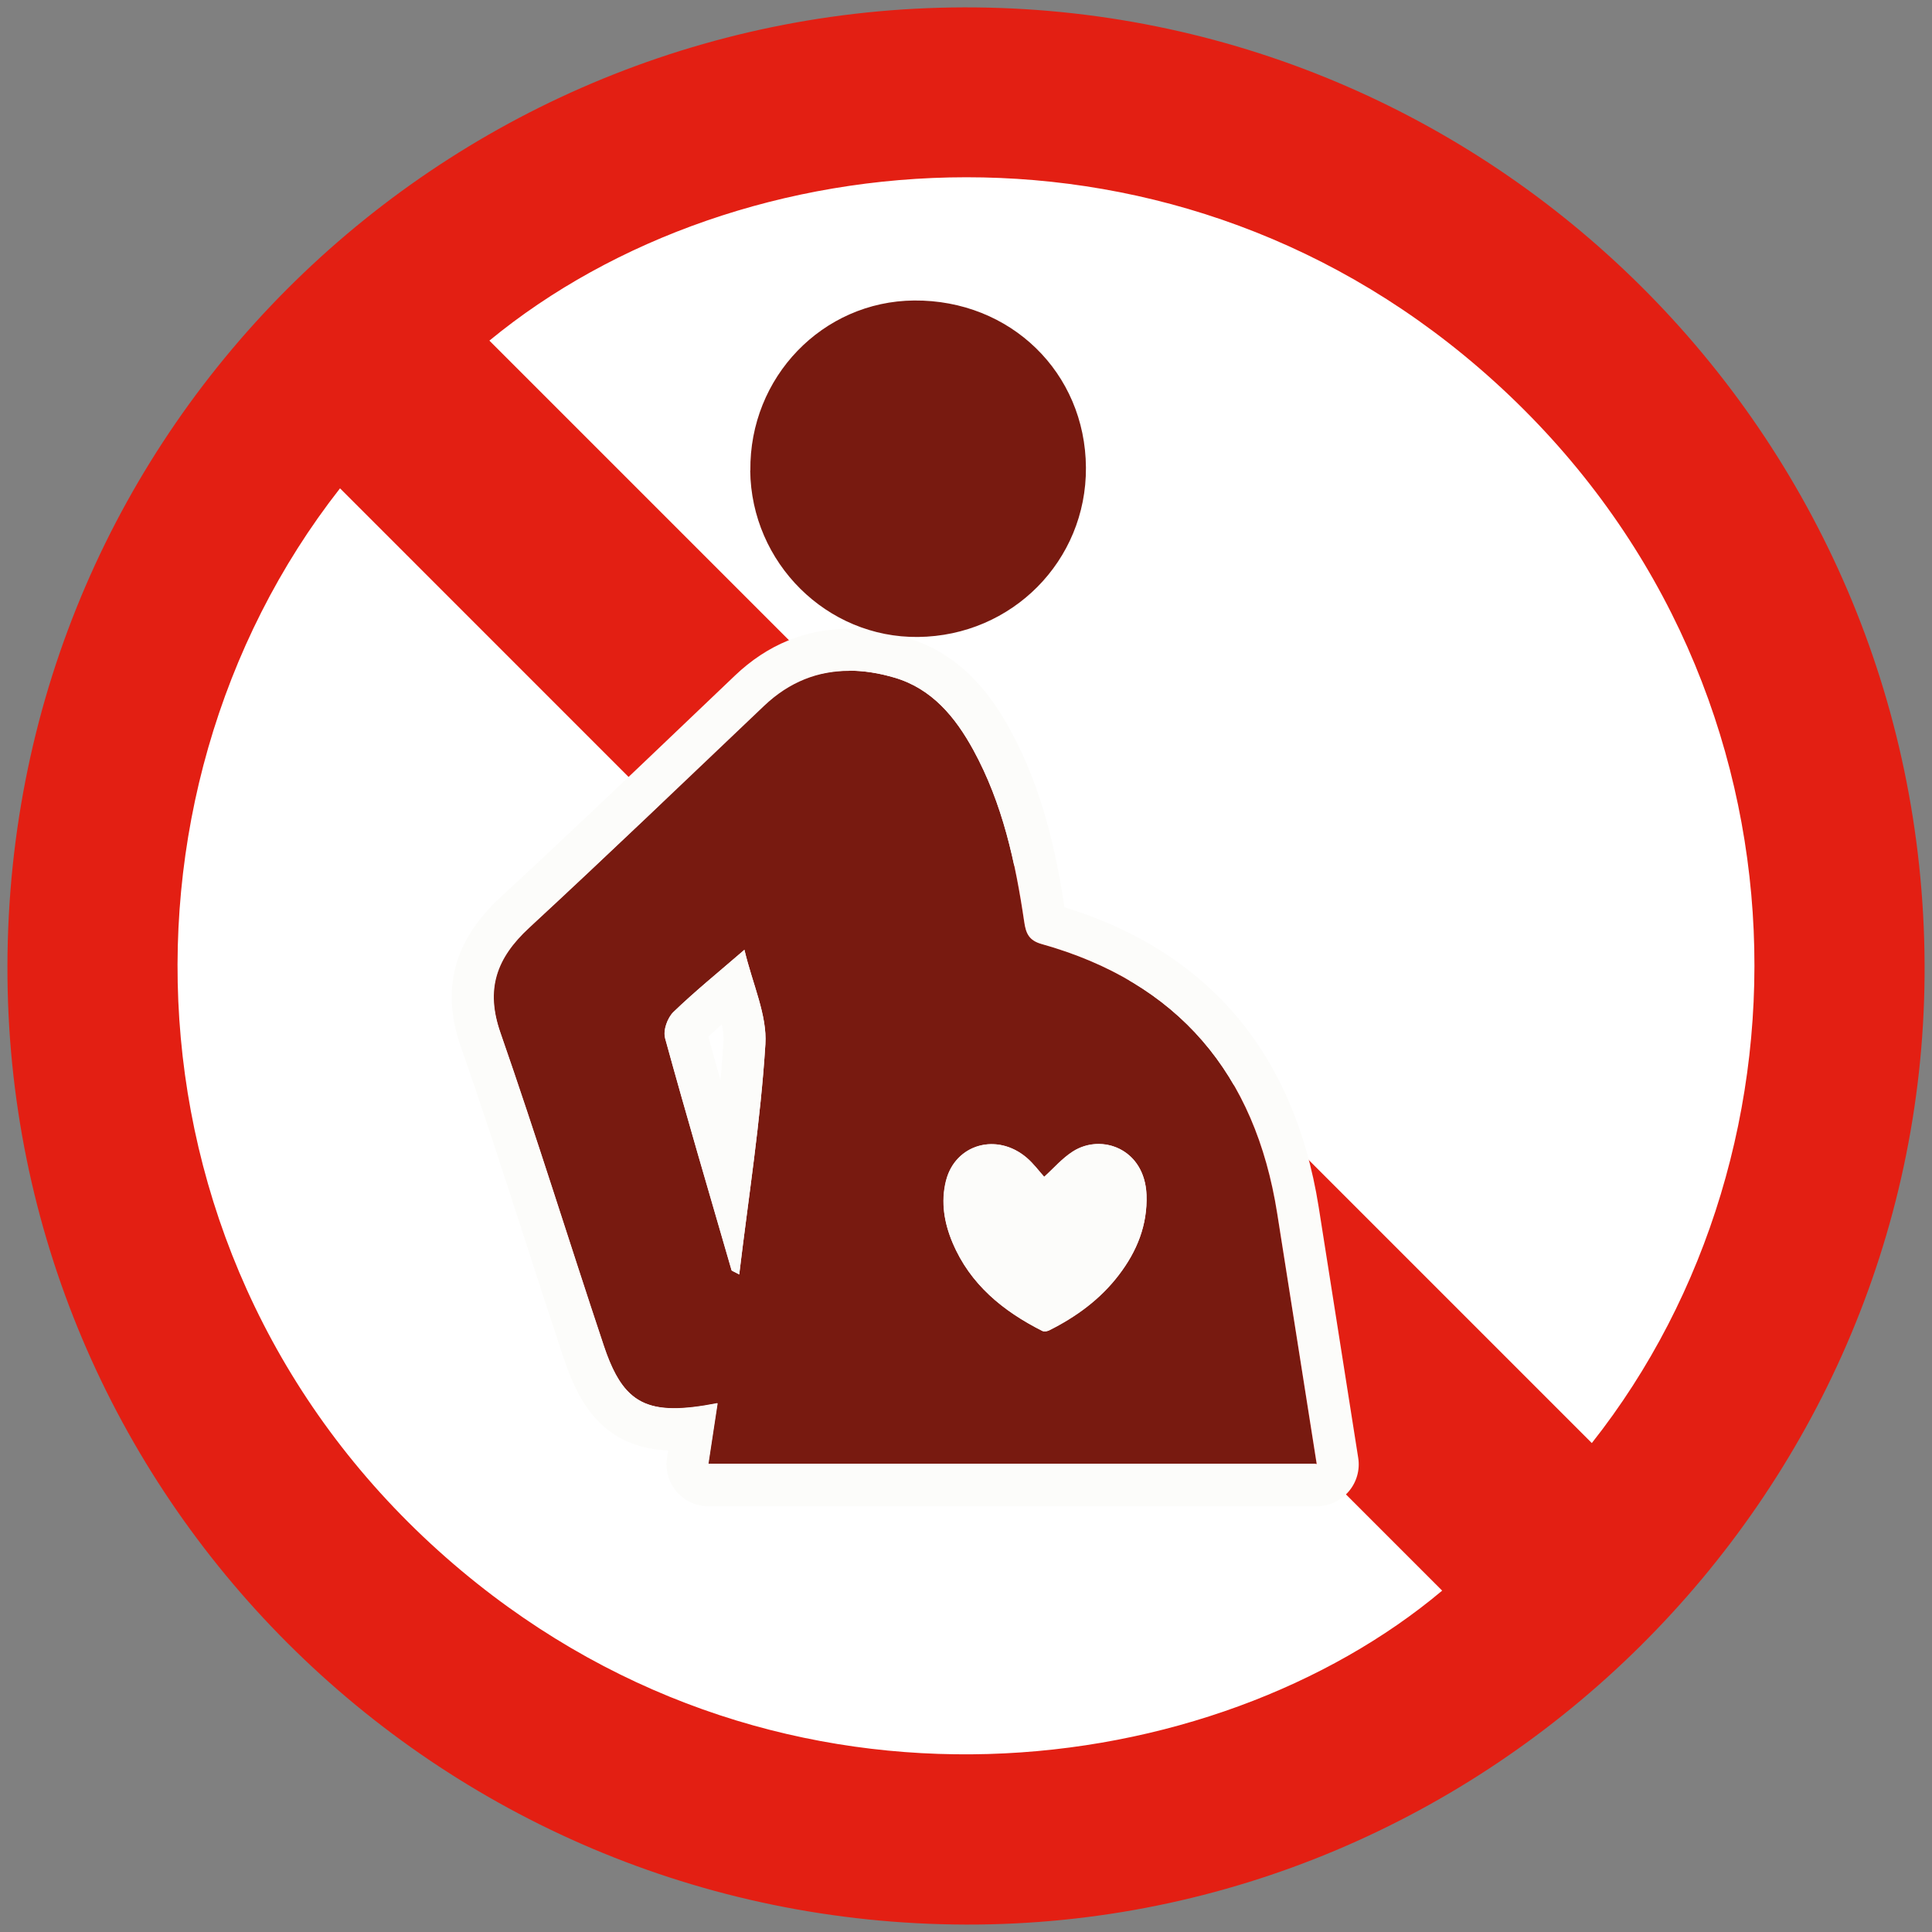
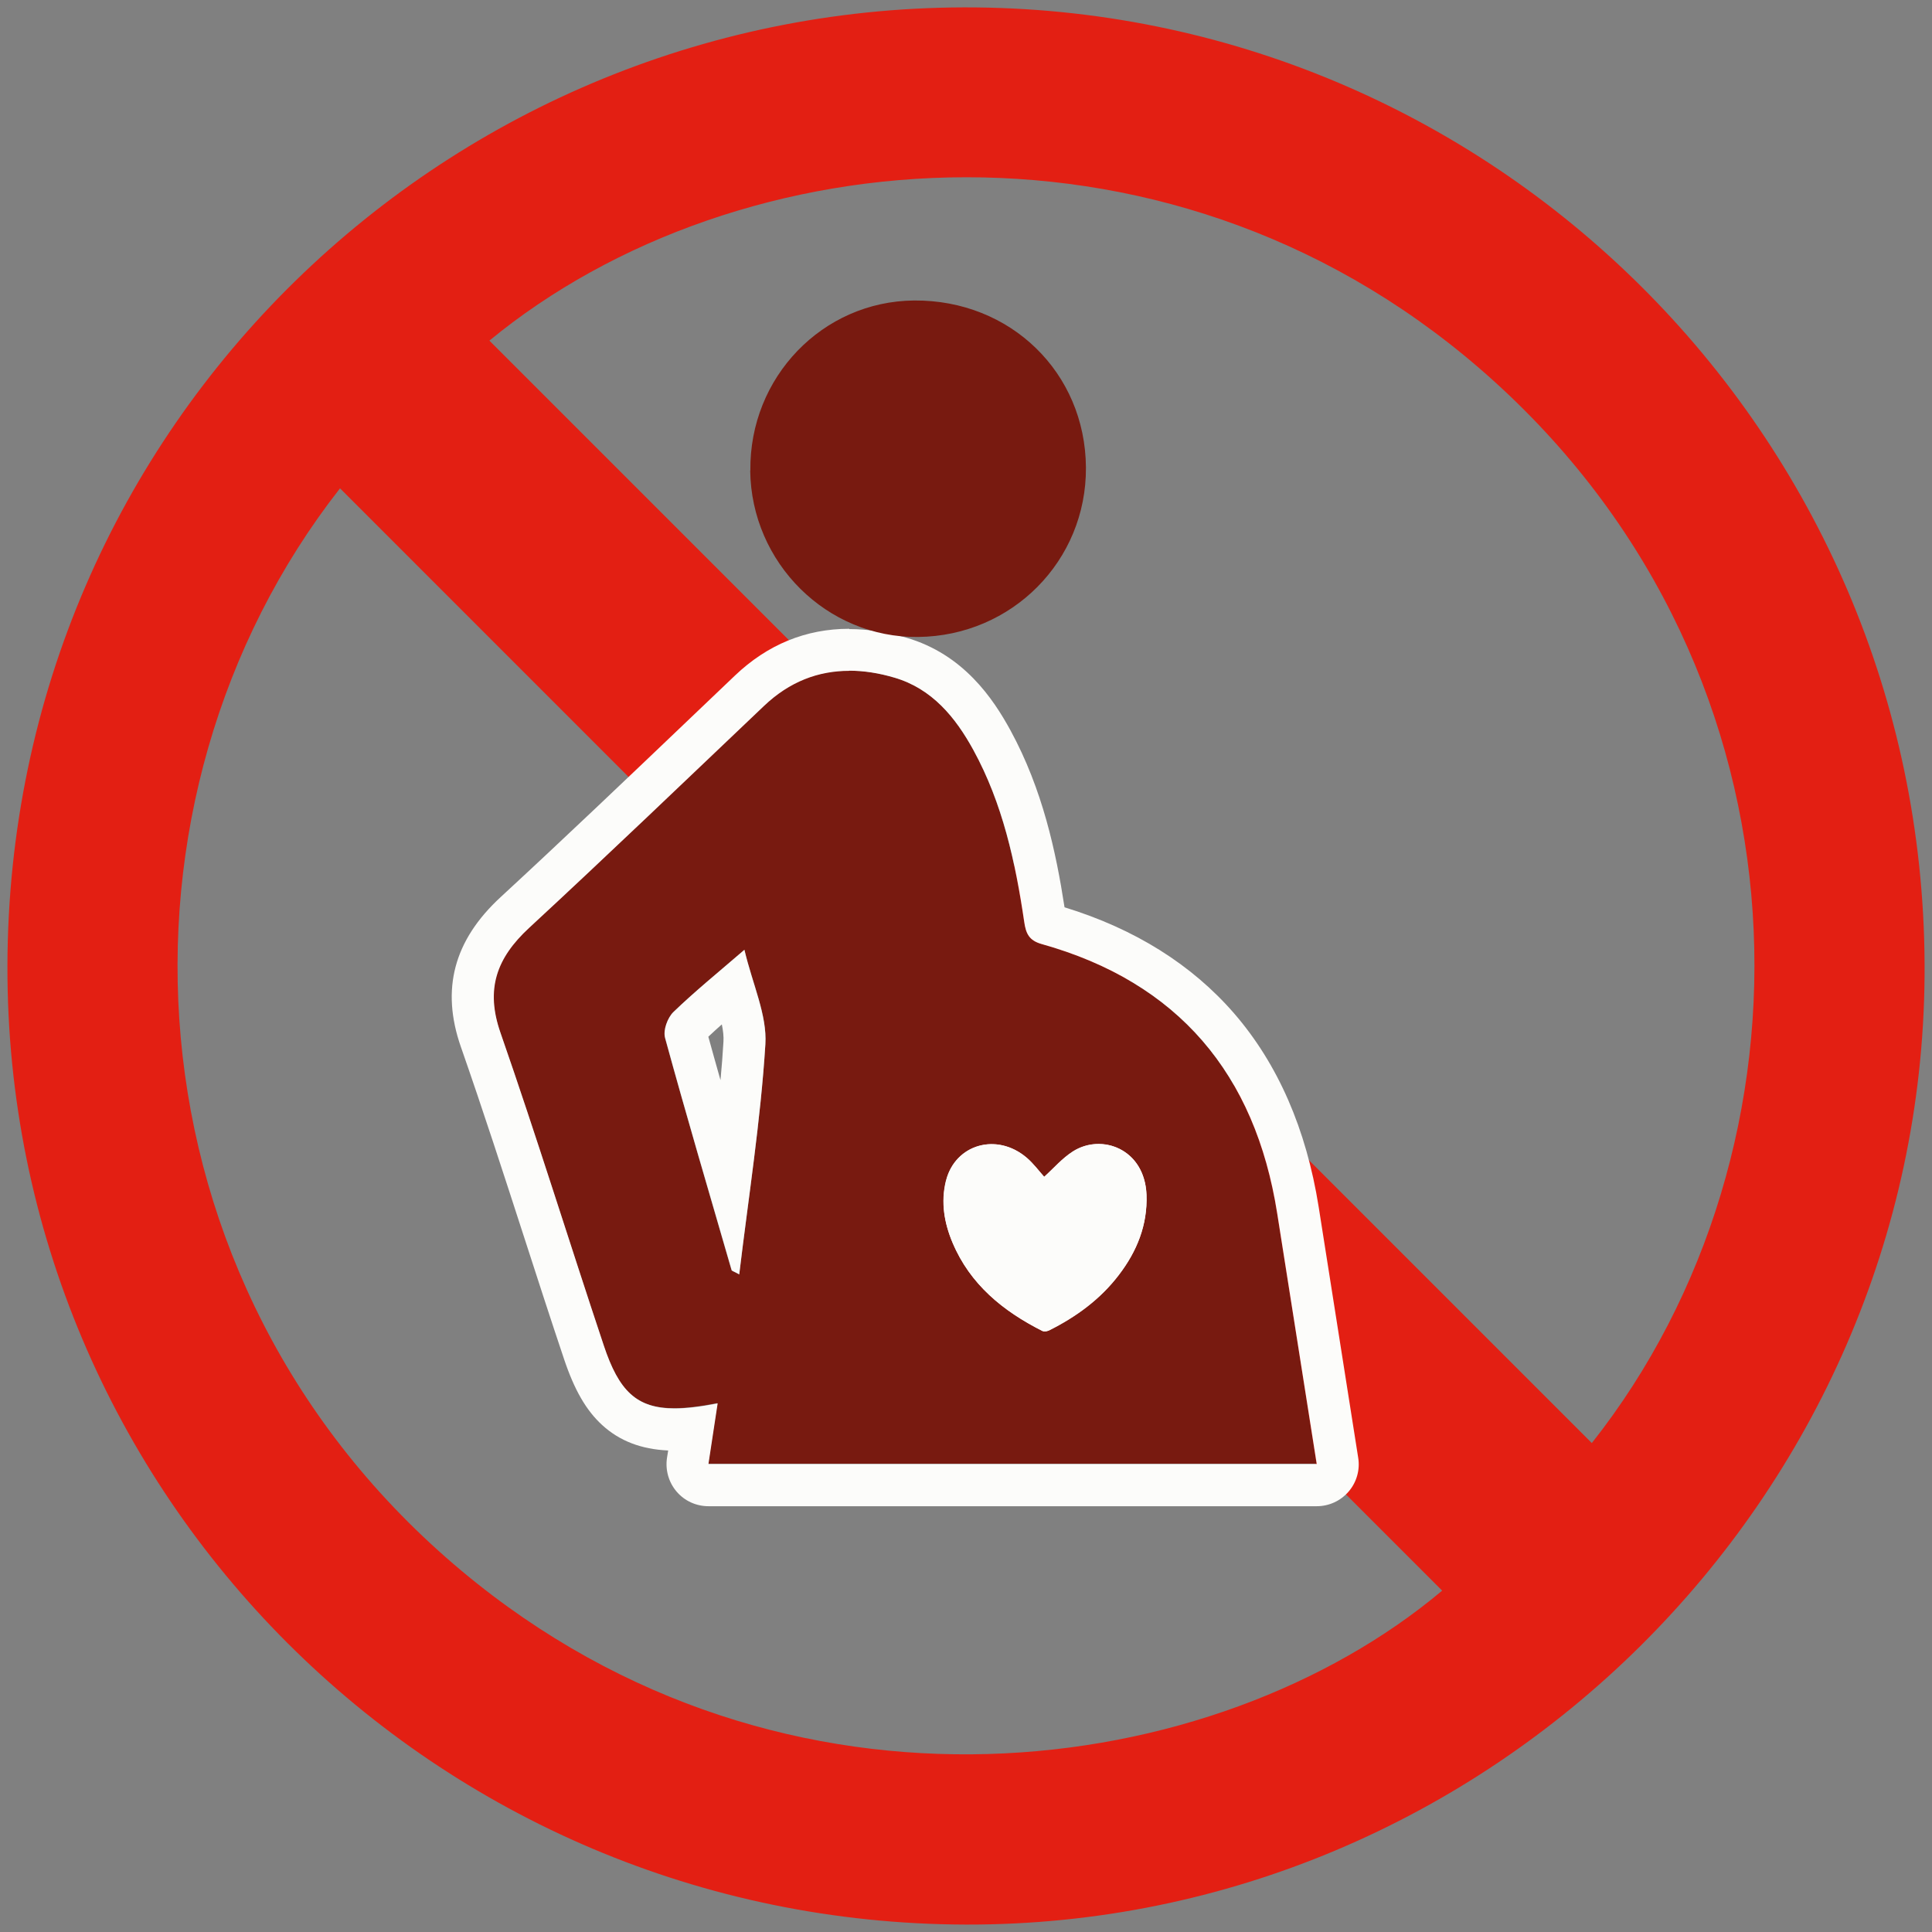
<svg xmlns="http://www.w3.org/2000/svg" id="Calque_1" viewBox="0 0 130 130">
  <rect x="0" y="0" width="130" height="130" fill="#808080" stroke="none" />
  <defs>
    <style>.cls-1{fill:#fff;}.cls-2{fill:#781a10;}.cls-3{fill:#fcfcfa;}.cls-4{fill:#e31f13;}</style>
  </defs>
-   <circle class="cls-1" cx="66.3" cy="63.91" r="57.46" />
  <path class="cls-4" d="M65,129.5C29.33,129.42.42,100.57.5,64.99.58,28.51,30.29.13,65.7.5c35.33.38,64.08,29.35,63.8,65.19-.28,35.07-29.27,63.89-64.5,63.81ZM22.87,32.87c-16.32,20.84-14.96,53.47,8.19,72.83,21.8,18.23,50.68,14.19,65.98,1.33-24.7-24.7-49.41-49.41-74.16-74.17ZM107.11,97.1c15.69-19.84,15.36-51.58-6.56-71.43-21.25-19.25-50.95-16.48-67.62-2.75,24.7,24.7,49.41,49.41,74.18,74.18Z" />
  <rect class="cls-3" x="62.35" y="74.83" width="17.85" height="19.42" />
  <path class="cls-2" d="M88.59,98.5c-.88-5.63-1.77-11.25-2.66-16.87-1.48-9.37-6.64-15.53-15.86-18.12-.83-.23-1.04-.71-1.16-1.48-.59-4.02-1.45-7.97-3.42-11.57-1.21-2.21-2.78-4.13-5.31-4.87-3.24-.94-6.24-.53-8.8,1.9-5.25,5-10.48,10.02-15.8,14.93-2.19,2.02-2.95,4.11-1.92,7.06,2.43,6.97,4.61,14.03,6.95,21.04,1.33,4,2.95,4.81,7.66,3.89-.21,1.38-.42,2.73-.62,4.08h40.93ZM63.65,79.45c.62-2.47,3.44-3.27,5.45-1.54.46.4.83.9,1.16,1.27.63-.57,1.2-1.24,1.92-1.7,1.93-1.24,4.84-.19,4.96,2.91.08,2.04-.64,3.81-1.86,5.39-1.25,1.64-2.88,2.82-4.71,3.74-.12.06-.32.09-.44.03-2.65-1.34-4.86-3.13-6.04-5.94-.56-1.33-.8-2.73-.44-4.17ZM44.75,69.82c-.14-.5.17-1.34.56-1.72,1.43-1.38,2.98-2.63,4.78-4.19.56,2.34,1.54,4.38,1.41,6.36-.32,5.14-1.13,10.24-1.76,15.49-.38-.21-.5-.24-.52-.29-1.51-5.21-3.04-10.41-4.48-15.64Z" />
  <path class="cls-3" d="M57.14,45.13c.99,0,2.01.16,3.05.47,2.52.74,4.1,2.66,5.31,4.87,1.97,3.6,2.83,7.55,3.42,11.57.11.77.32,1.24,1.16,1.48,9.22,2.58,14.38,8.75,15.86,18.12.89,5.62,1.77,11.25,2.66,16.87h-40.93c.21-1.35.41-2.7.62-4.08-1.13.22-2.09.34-2.9.34-2.57,0-3.75-1.2-4.76-4.23-2.34-7.01-4.52-14.06-6.95-21.04-1.03-2.95-.26-5.04,1.92-7.06,5.32-4.92,10.55-9.94,15.8-14.93,1.73-1.65,3.67-2.37,5.75-2.37M49.74,85.76c.63-5.25,1.44-10.35,1.76-15.49.12-1.97-.86-4.02-1.41-6.36-1.8,1.55-3.35,2.81-4.78,4.19-.39.38-.7,1.22-.56,1.72,1.43,5.23,2.97,10.43,4.48,15.64.02.06.14.08.52.29M70.26,79.19c-.34-.37-.71-.88-1.16-1.27-.73-.63-1.57-.93-2.37-.93-1.4,0-2.68.9-3.07,2.46-.36,1.44-.12,2.83.44,4.17,1.19,2.81,3.4,4.61,6.04,5.94.04.02.1.03.16.03.1,0,.2-.03.28-.06,1.83-.91,3.46-2.1,4.71-3.74,1.21-1.59,1.93-3.36,1.86-5.39-.09-2.25-1.64-3.42-3.23-3.42-.6,0-1.2.17-1.73.51-.71.46-1.28,1.13-1.92,1.7M57.14,42.31c-2.91,0-5.5,1.06-7.69,3.15-1,.95-2.01,1.91-3.01,2.87-4.16,3.97-8.47,8.08-12.76,12.04-3.15,2.91-4.02,6.2-2.67,10.07,1.49,4.26,2.91,8.65,4.28,12.88.86,2.66,1.75,5.41,2.66,8.12.7,2.09,1.49,3.46,2.57,4.45,1.17,1.07,2.63,1.63,4.44,1.71-.03.17-.05.33-.08.5-.12.81.11,1.64.65,2.27.54.63,1.32.98,2.14.98h40.93c.83,0,1.61-.36,2.15-.99.54-.63.77-1.46.64-2.27-.91-5.77-1.8-11.45-2.66-16.88-.83-5.23-2.74-9.61-5.68-13.01-2.85-3.29-6.69-5.7-11.42-7.15-.57-3.7-1.47-7.93-3.64-11.91-1.17-2.14-3.16-5.11-7-6.23-1.32-.39-2.61-.58-3.84-.58h0ZM47.66,69.76c.29-.28.6-.55.91-.83.09.43.13.81.11,1.15-.05.87-.12,1.74-.2,2.6-.28-.98-.55-1.96-.82-2.93h0ZM70.26,82.01c.7,0,1.37-.26,1.89-.73.24-.22.46-.43.67-.64.33-.32.64-.63.88-.78.08-.05.15-.06.2-.06.25,0,.39.24.4.7.05,1.23-.36,2.37-1.28,3.57-.69.9-1.58,1.68-2.71,2.36-1.81-1.1-2.97-2.36-3.63-3.92-.39-.91-.48-1.67-.3-2.38.07-.29.21-.33.34-.33.16,0,.34.08.52.24.15.13.35.36.54.59.12.14.25.29.38.44.5.56,1.2.89,1.95.93.05,0,.1,0,.14,0h0Z" />
  <path class="cls-2" d="M50.48,31.66c.07,6.22,5.16,11.27,11.3,11.2,6.32-.07,11.33-5.13,11.29-11.4-.04-6.39-5.08-11.29-11.56-11.24-6.16.05-11.09,5.16-11.02,11.44Z" />
</svg>